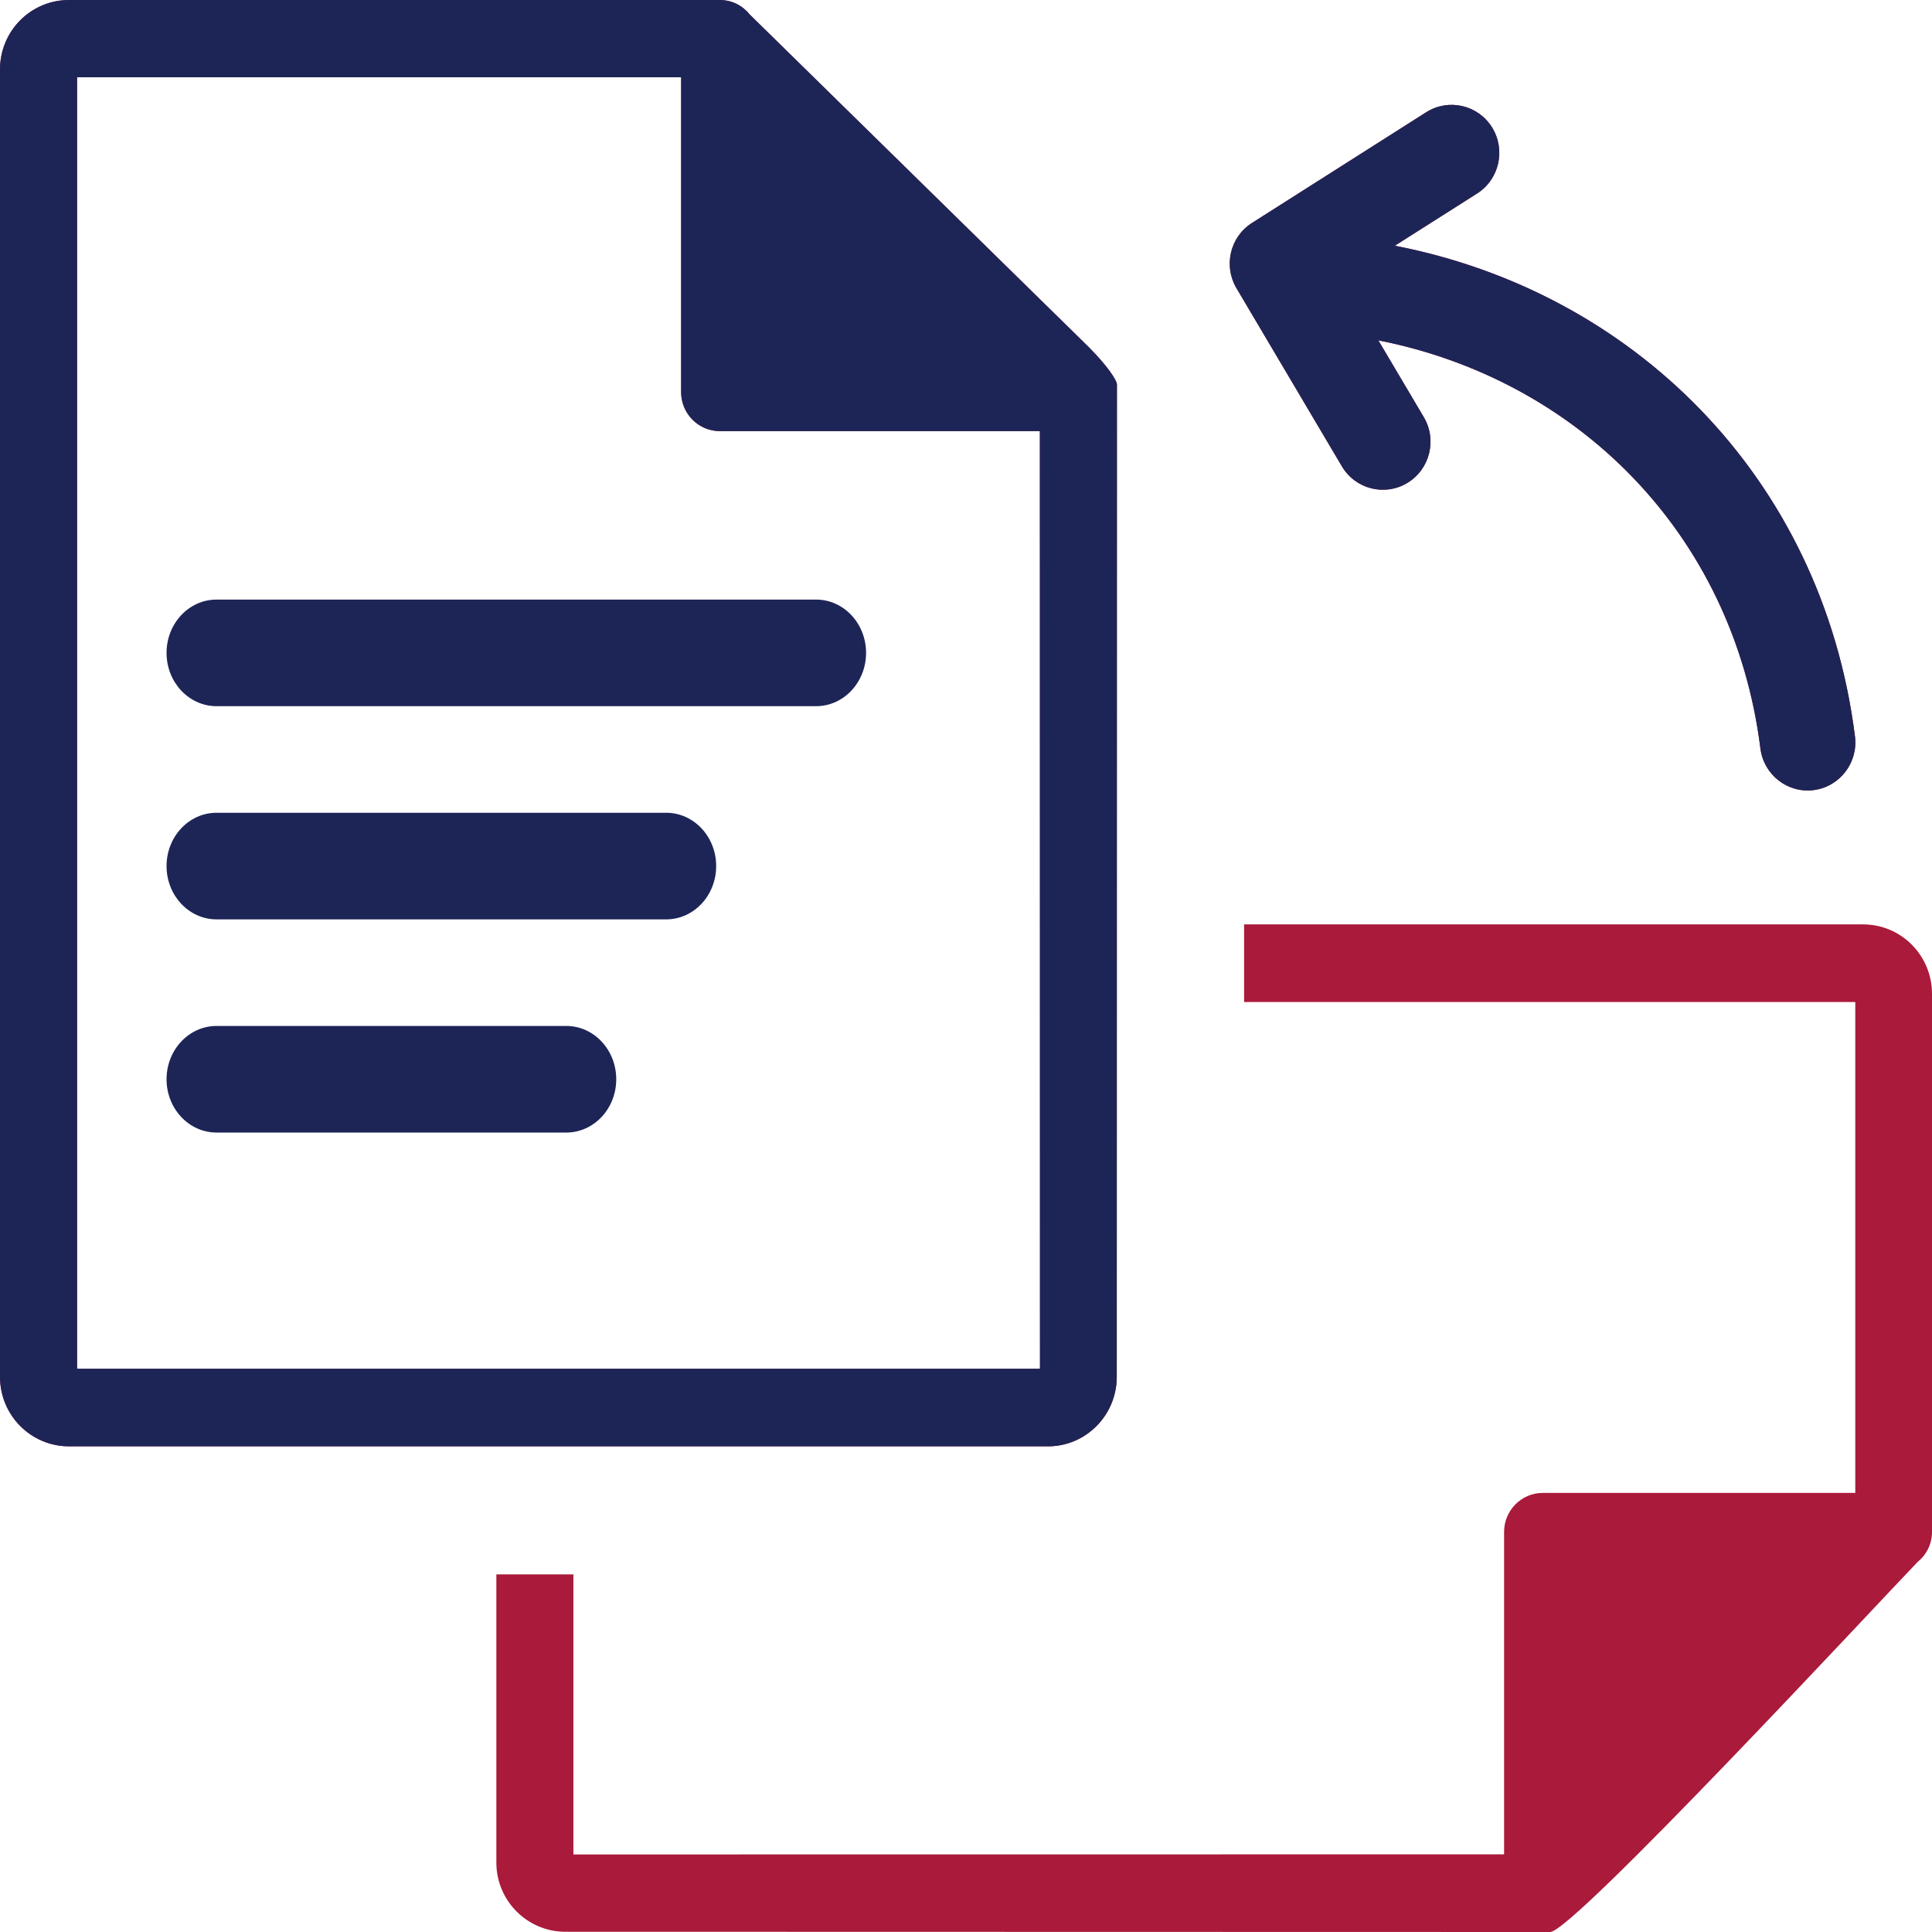
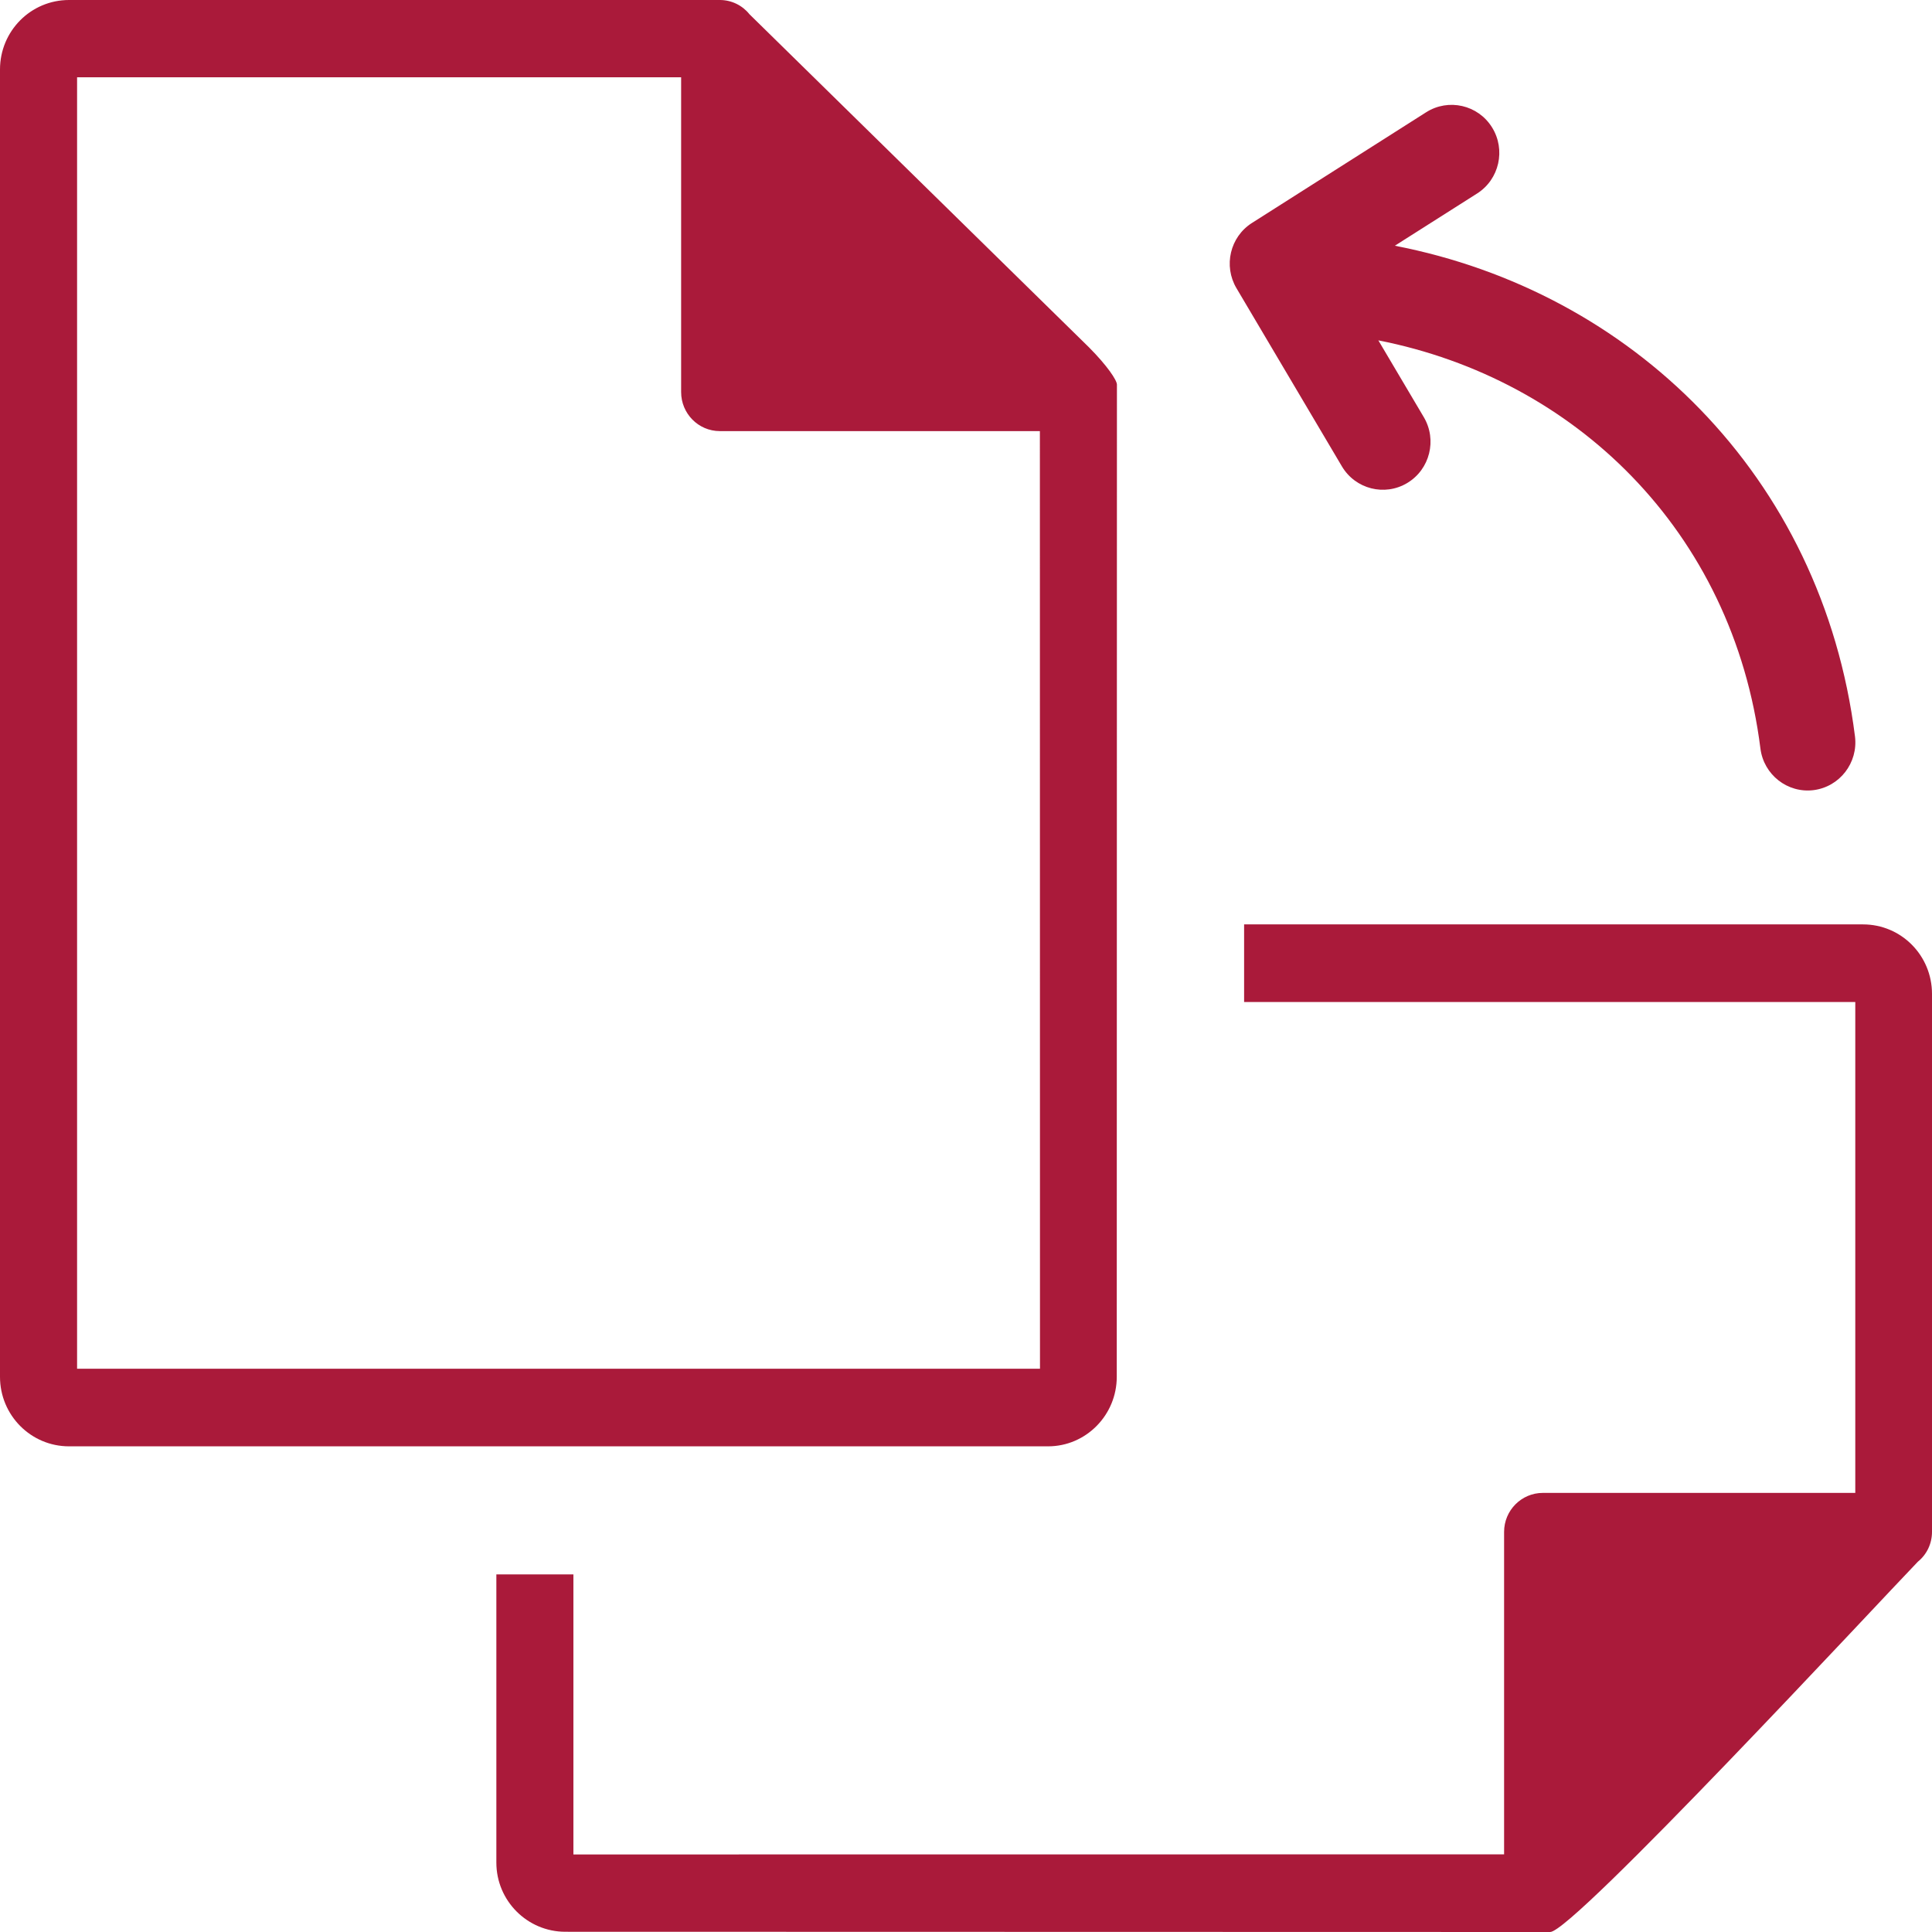
<svg xmlns="http://www.w3.org/2000/svg" width="58" height="58" viewBox="0 0 58 58" fill="none">
-   <path d="M6.5 18C5.672 18 5 18.716 5 19.6C5 20.484 5.672 21.2 6.5 21.2H24.5C25.328 21.2 26 20.484 26 19.6C26 18.716 25.328 18 24.5 18H6.5ZM6.5 24.4C5.672 24.4 5 25.116 5 26C5 26.884 5.672 27.6 6.5 27.6H20C20.828 27.6 21.5 26.884 21.5 26C21.5 25.116 20.828 24.4 20 24.4H6.5ZM6.5 30.8C5.672 30.8 5 31.517 5 32.4C5 33.283 5.672 34 6.5 34H17C17.829 34 18.5 33.284 18.5 32.4C18.5 31.516 17.829 30.8 17 30.8H6.5Z" fill="#1D2557" />
  <path d="M55.688 22.108C55.786 22.898 55.231 23.619 54.447 23.72C53.665 23.819 52.948 23.26 52.849 22.47C52.44 19.214 51.04 16.418 48.985 14.299C46.978 12.229 44.337 10.8 41.379 10.218L42.742 12.521C43.148 13.204 42.927 14.09 42.248 14.499C41.57 14.907 40.691 14.685 40.285 14.001L37.121 8.654C36.722 7.983 36.926 7.11 37.587 6.692L42.816 3.369C43.485 2.946 44.37 3.148 44.79 3.821C45.212 4.495 45.01 5.387 44.342 5.81L41.874 7.377C45.431 8.066 48.614 9.786 51.039 12.288C53.512 14.838 55.196 18.2 55.688 22.108ZM16.972 57.993C15.833 57.993 14.901 57.065 14.901 55.916V47.264H17.214V55.672C25.36 55.672 37.009 55.669 45.154 55.669V45.989C45.154 45.339 45.679 44.818 46.316 44.818H55.697V30.081H37.349V27.751H55.929C57.076 27.751 58 28.683 58 29.837V45.989C58 46.345 57.839 46.672 57.575 46.884C56.389 48.112 47.222 58 46.538 58C37.849 58 25.664 57.993 16.972 57.993ZM33.526 41.334C33.526 42.481 32.603 43.42 31.464 43.42H2.072C0.928 43.42 0 42.487 0 41.334V2.086C0 0.931 0.926 0 2.072 0H21.61C21.963 0 22.287 0.162 22.499 0.427L32.693 10.428C33.241 10.98 33.531 11.414 33.531 11.547C33.531 20.3 33.526 32.577 33.526 41.334ZM31.221 41.09C31.221 32.882 31.218 21.146 31.218 12.942H21.61C20.964 12.942 20.448 12.412 20.448 11.771V2.32H2.314V41.09H31.221Z" fill="#AA1A3A" />
-   <path d="M55.688 22.108C55.786 22.898 55.231 23.619 54.447 23.72C53.665 23.819 52.948 23.26 52.849 22.47C52.44 19.214 51.04 16.418 48.985 14.299C46.978 12.229 44.337 10.8 41.379 10.218L42.742 12.521C43.148 13.204 42.927 14.09 42.248 14.499C41.57 14.907 40.691 14.685 40.285 14.001L37.121 8.654C36.722 7.983 36.926 7.11 37.587 6.692L42.816 3.369C43.485 2.946 44.37 3.148 44.79 3.821C45.212 4.495 45.01 5.387 44.342 5.81L41.874 7.377C45.431 8.066 48.614 9.786 51.039 12.288C53.512 14.838 55.196 18.2 55.688 22.108ZM33.526 41.334C33.526 42.481 32.603 43.42 31.464 43.42H2.072C0.928 43.42 0 42.487 0 41.334V2.086C0 0.931 0.926 0 2.072 0H21.61C21.963 0 22.287 0.162 22.499 0.427L32.693 10.428C33.241 10.98 33.531 11.414 33.531 11.547C33.531 20.3 33.526 32.577 33.526 41.334ZM31.221 41.09C31.221 32.882 31.218 21.146 31.218 12.942H21.61C20.964 12.942 20.448 12.412 20.448 11.771V2.32H2.314V41.09H31.221Z" fill="#1D2557" />
</svg>